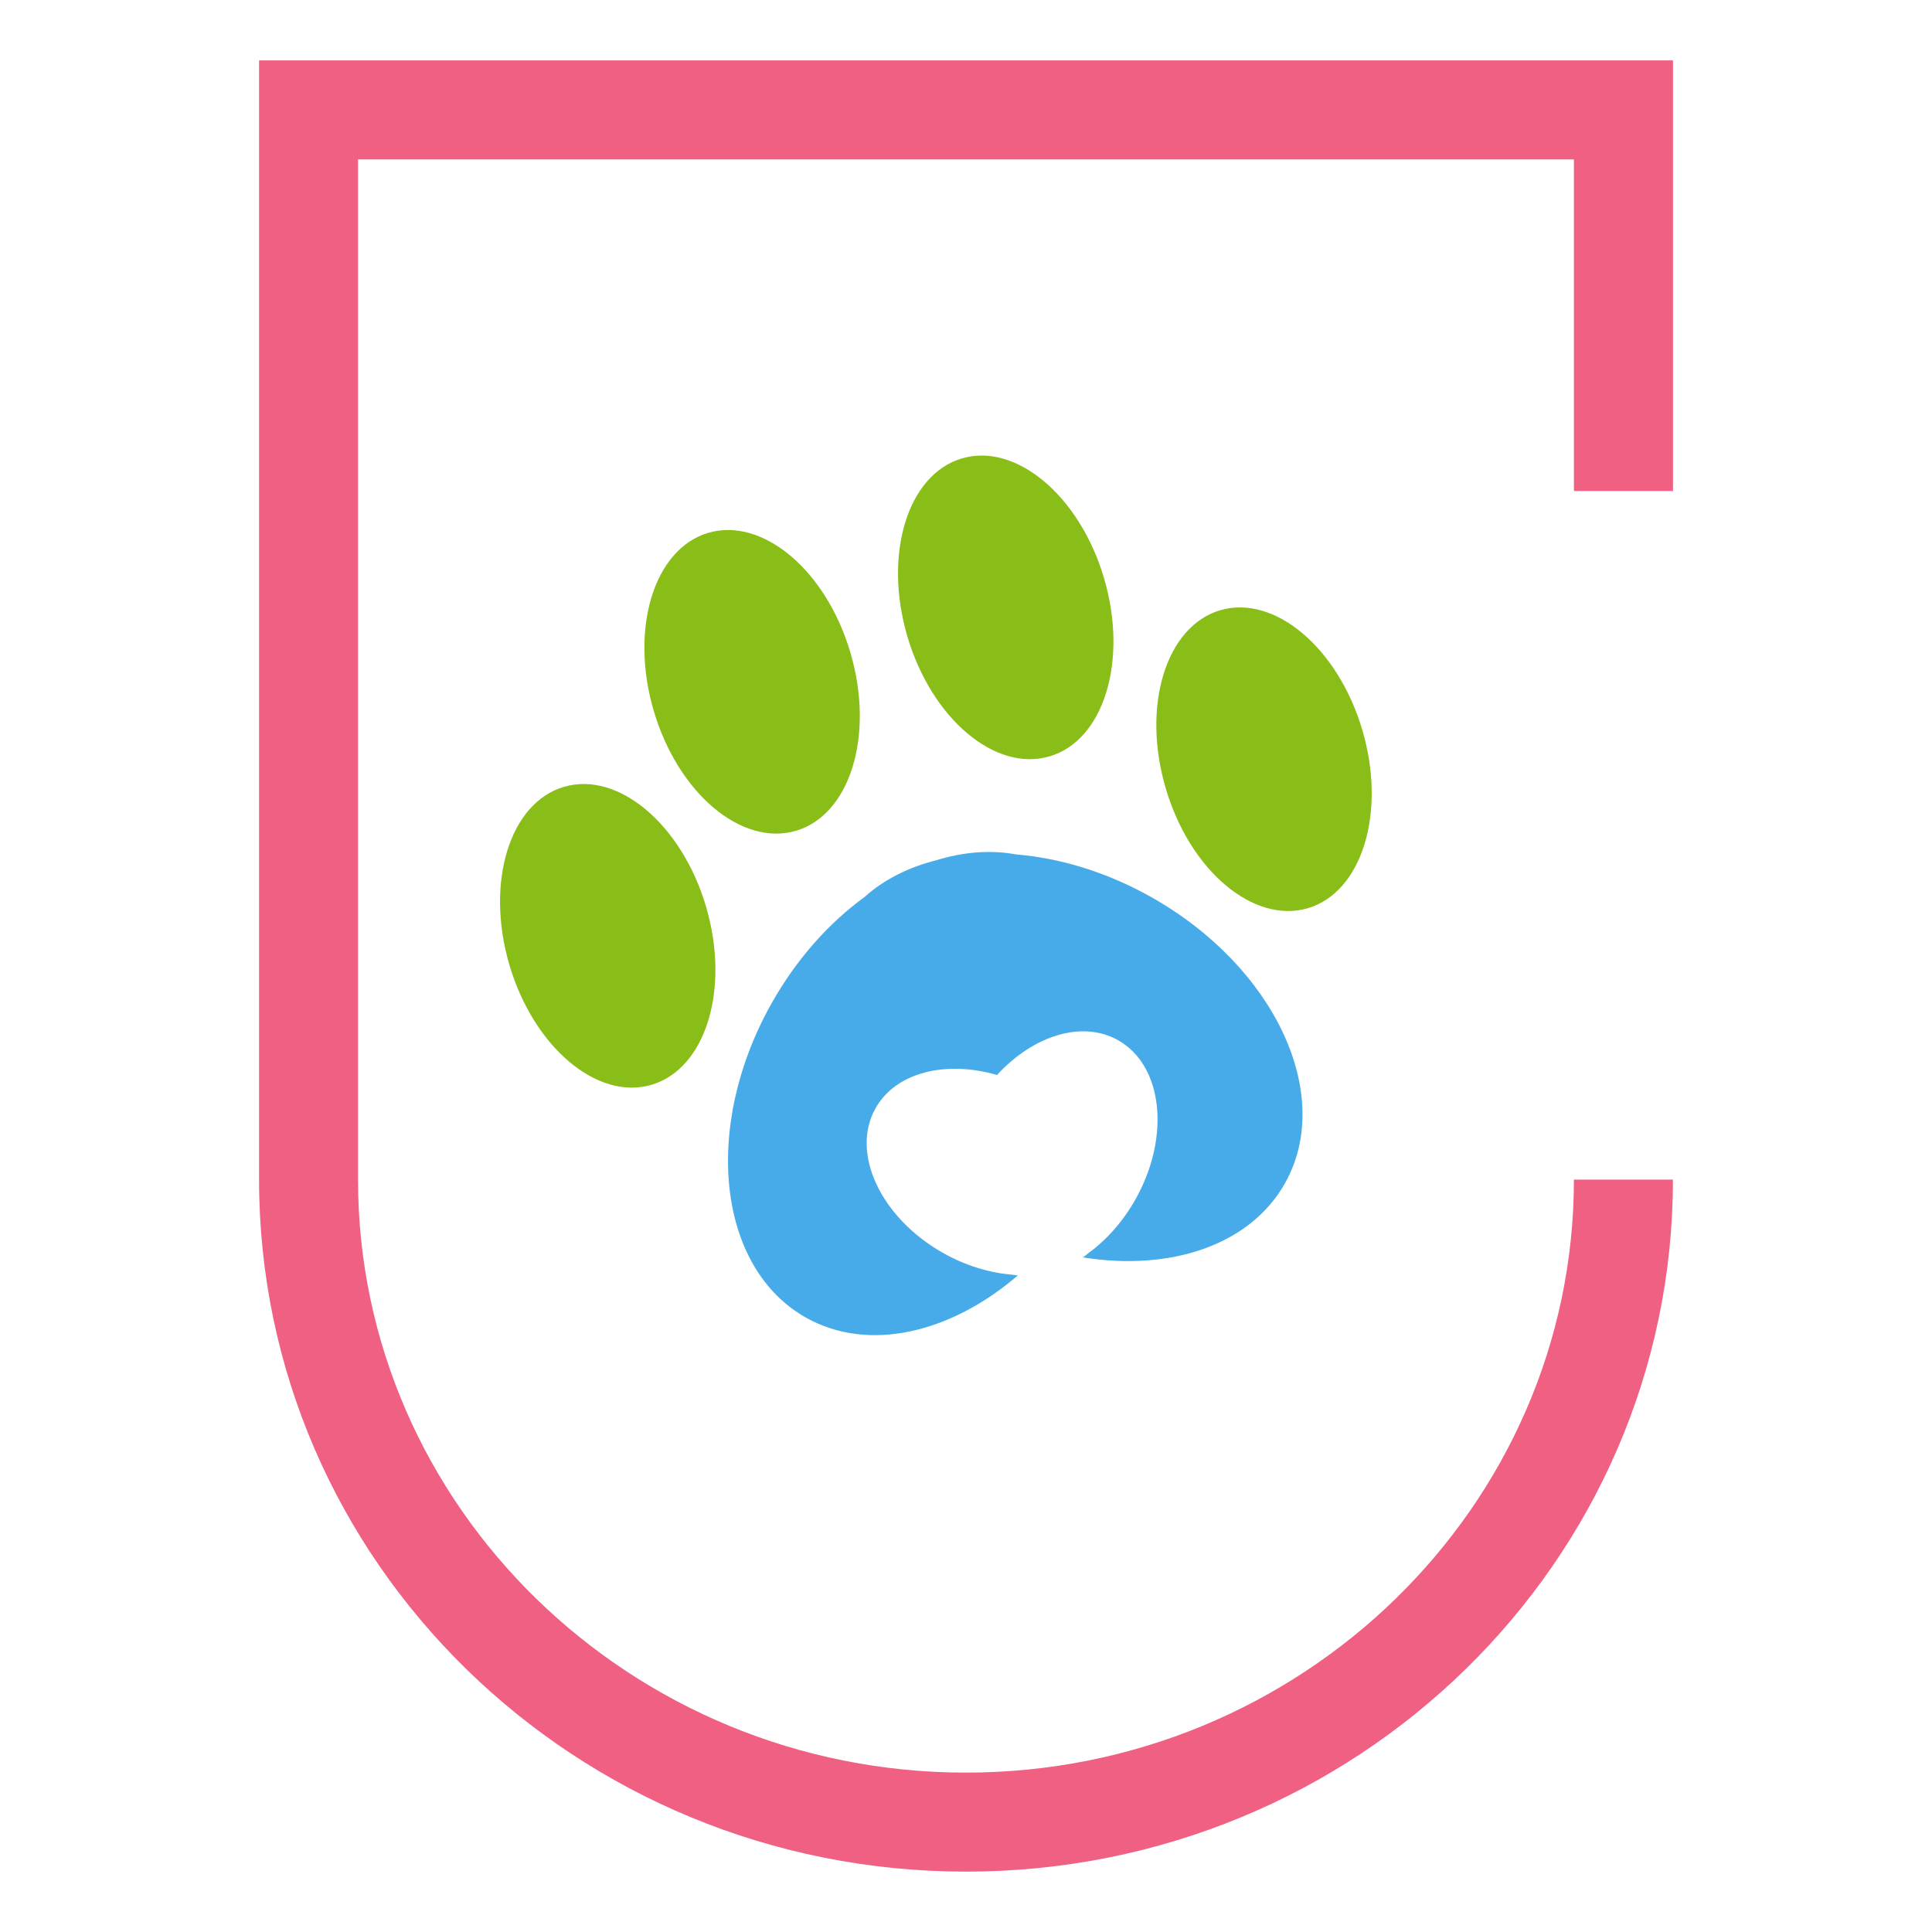
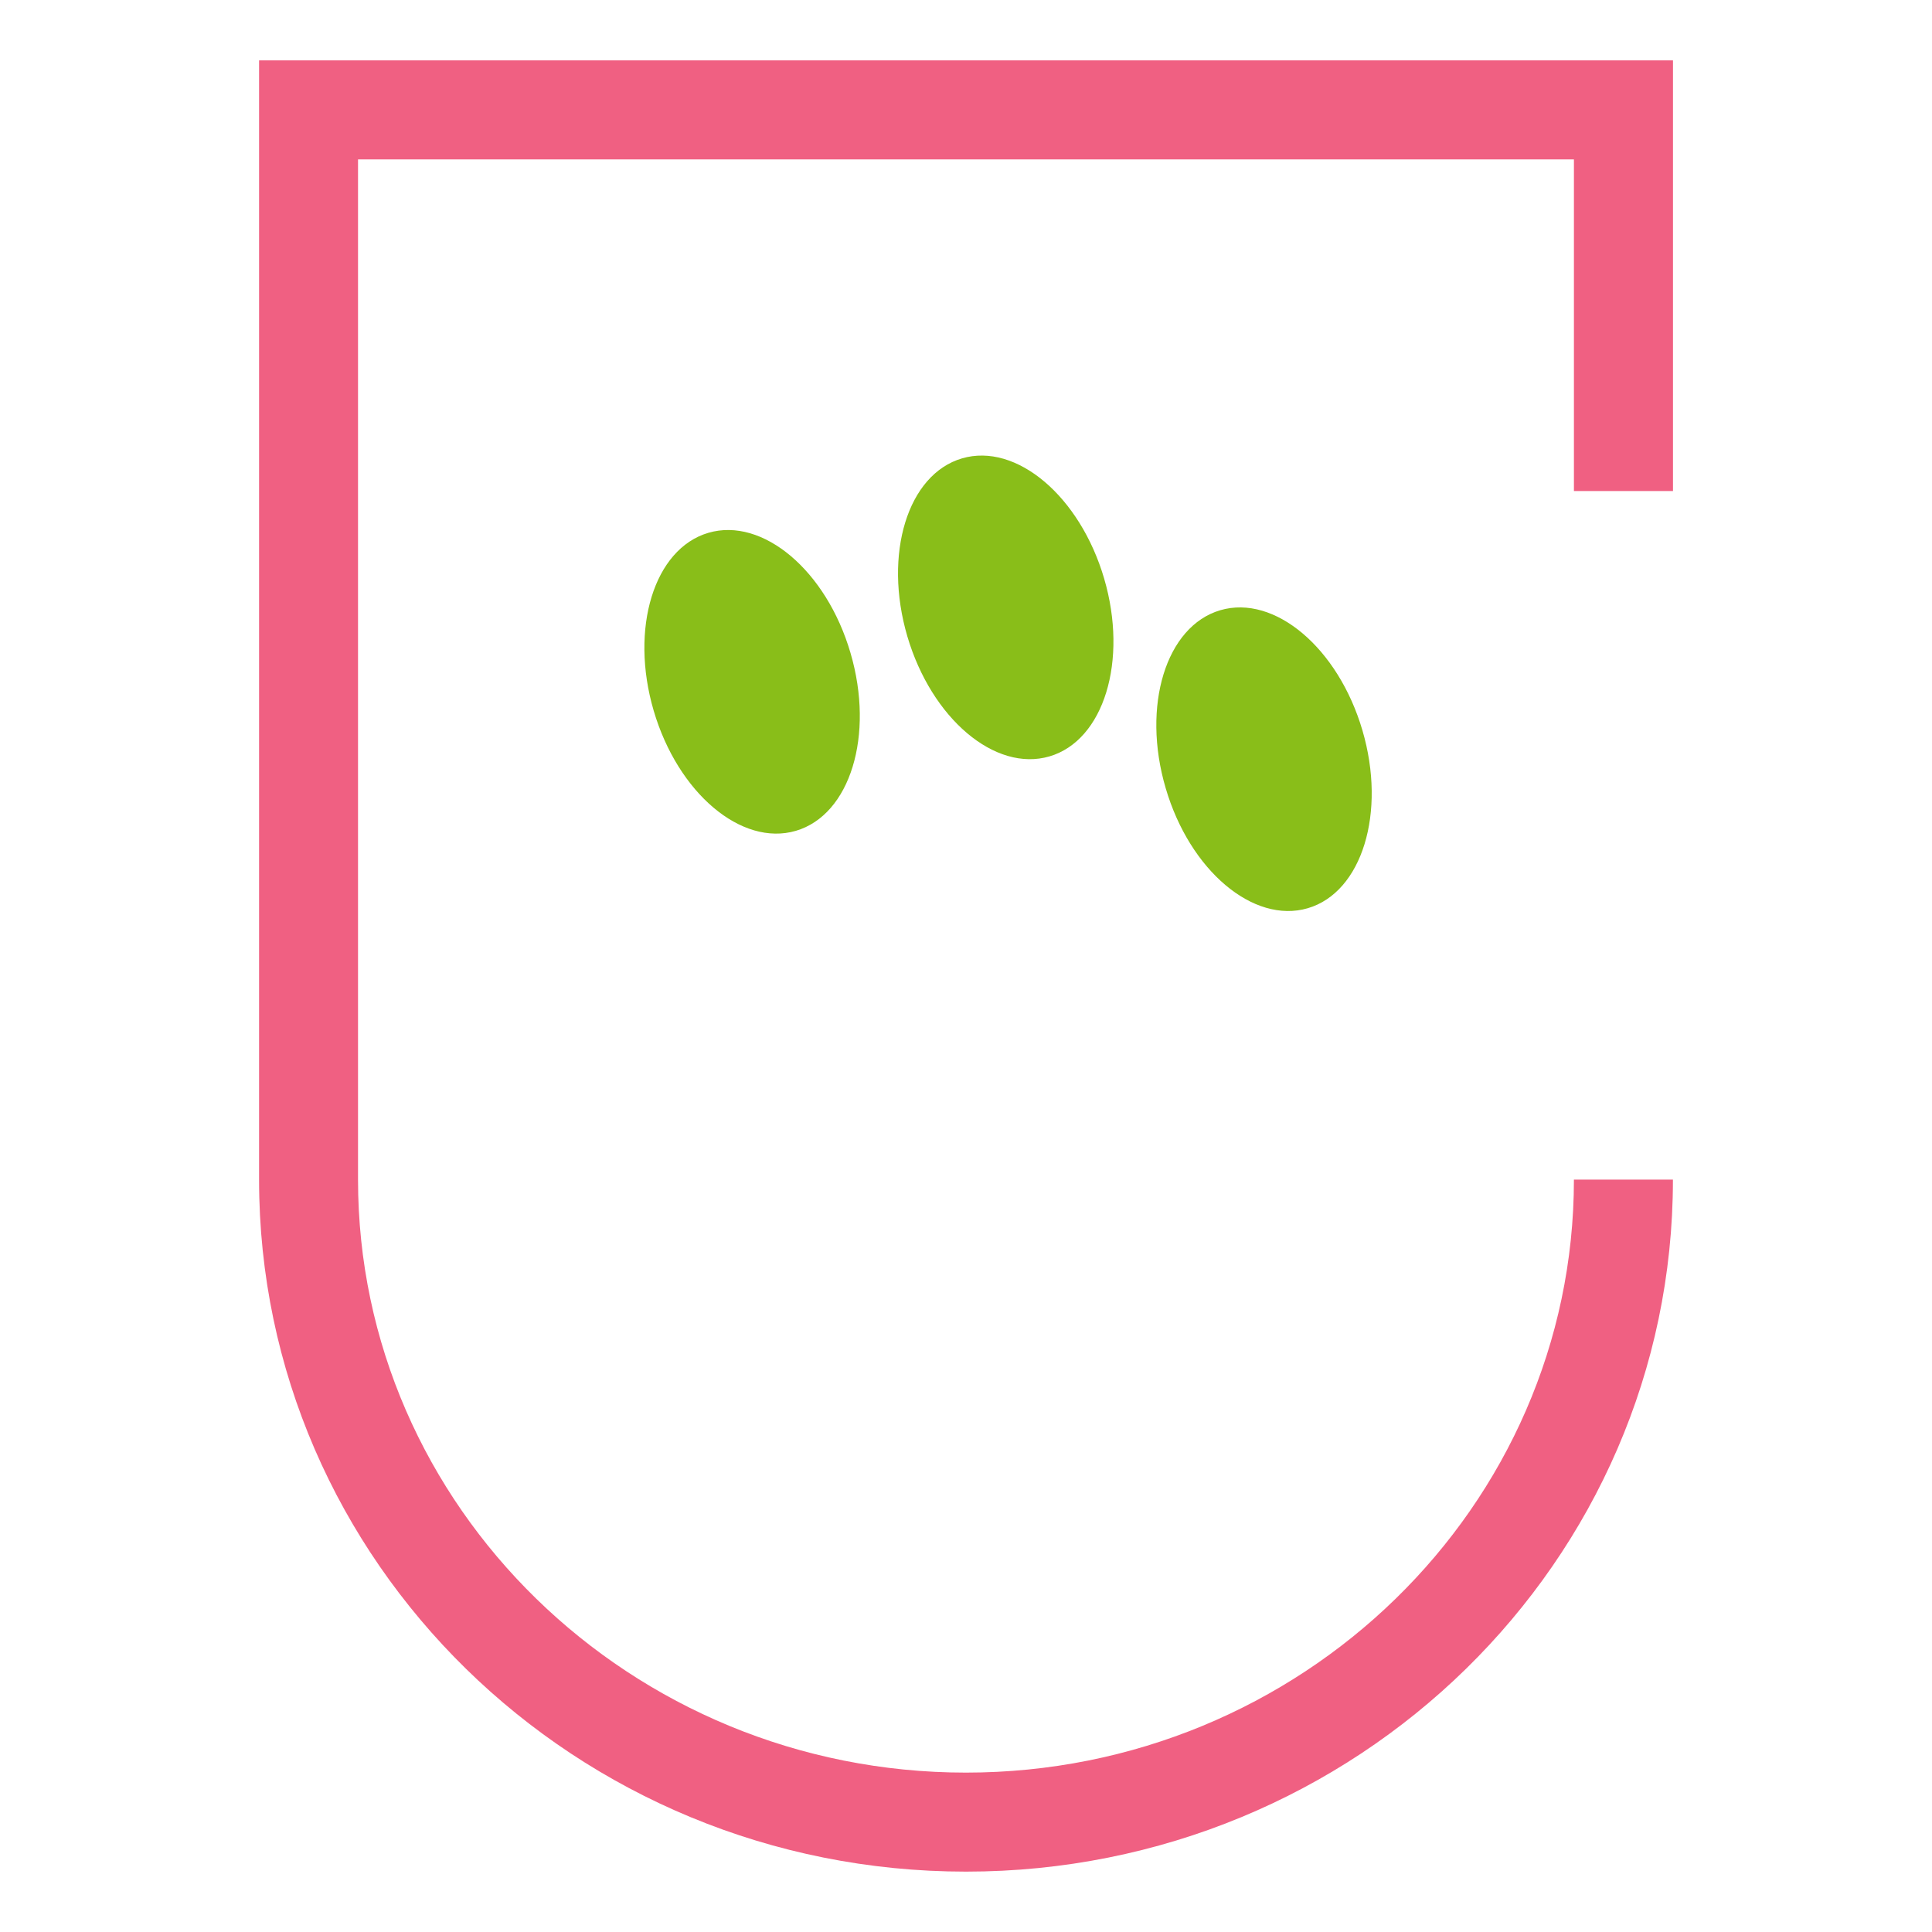
<svg xmlns="http://www.w3.org/2000/svg" version="1.1" id="Calque_1" x="0px" y="0px" width="32px" height="32px" viewBox="71.5 16.75 32 32" enable-background="new 71.5 16.75 32 32" xml:space="preserve">
  <g>
    <path fill="#F06082" d="M99.21,24.883V17.75H75.791v18.538c0,6.33,5.242,11.462,11.709,11.462c6.467,0,11.709-5.132,11.709-11.462   h-1.64c0,5.417-4.519,9.822-10.07,9.822c-5.552,0-10.069-4.405-10.069-9.822V19.39h20.139v5.493L99.21,24.883L99.21,24.883z" />
-     <path fill="#47ABEA" d="M89.528,37.505c-0.029,0.026-0.061,0.049-0.092,0.071c1.446,0.233,2.77-0.199,3.348-1.229   c0.824-1.467-0.171-3.589-2.221-4.741c-0.736-0.414-1.509-0.644-2.234-0.704c-0.423-0.079-0.875-0.042-1.326,0.098   c-0.458,0.115-0.863,0.319-1.183,0.607c-0.589,0.428-1.128,1.028-1.542,1.764c-1.151,2.05-0.894,4.38,0.573,5.204   c1.034,0.58,2.392,0.258,3.508-0.7c-0.034-0.005-0.068-0.007-0.102-0.013c-0.367-0.03-0.759-0.147-1.131-0.356   c-1.038-0.583-1.542-1.657-1.125-2.399c0.335-0.597,1.162-0.798,2.013-0.552c0.598-0.652,1.408-0.912,2.004-0.576   c0.743,0.417,0.873,1.596,0.29,2.634C90.099,36.985,89.826,37.289,89.528,37.505" />
-     <path fill="#89BE19" d="M80.842,29.782c-0.901,0.264-1.305,1.583-0.906,2.946c0.4,1.363,1.454,2.255,2.354,1.99   c0.9-0.265,1.305-1.583,0.906-2.946C82.796,30.409,81.743,29.518,80.842,29.782" />
    <path fill="#89BE19" d="M84.682,30.511c0.9-0.264,1.305-1.583,0.905-2.946c-0.399-1.364-1.453-2.254-2.354-1.99   c-0.9,0.264-1.306,1.583-0.906,2.946C82.727,29.884,83.781,30.775,84.682,30.511" />
    <path fill="#89BE19" d="M88.883,29.278c0.9-0.264,1.305-1.583,0.905-2.946c-0.4-1.363-1.454-2.254-2.354-1.99   c-0.9,0.264-1.306,1.583-0.906,2.947C86.929,28.651,87.982,29.543,88.883,29.278" />
    <path fill="#89BE19" d="M94.066,28.847c-0.4-1.363-1.454-2.254-2.354-1.99s-1.306,1.583-0.905,2.946   c0.399,1.364,1.453,2.254,2.354,1.99C94.06,31.529,94.466,30.209,94.066,28.847" />
  </g>
</svg>